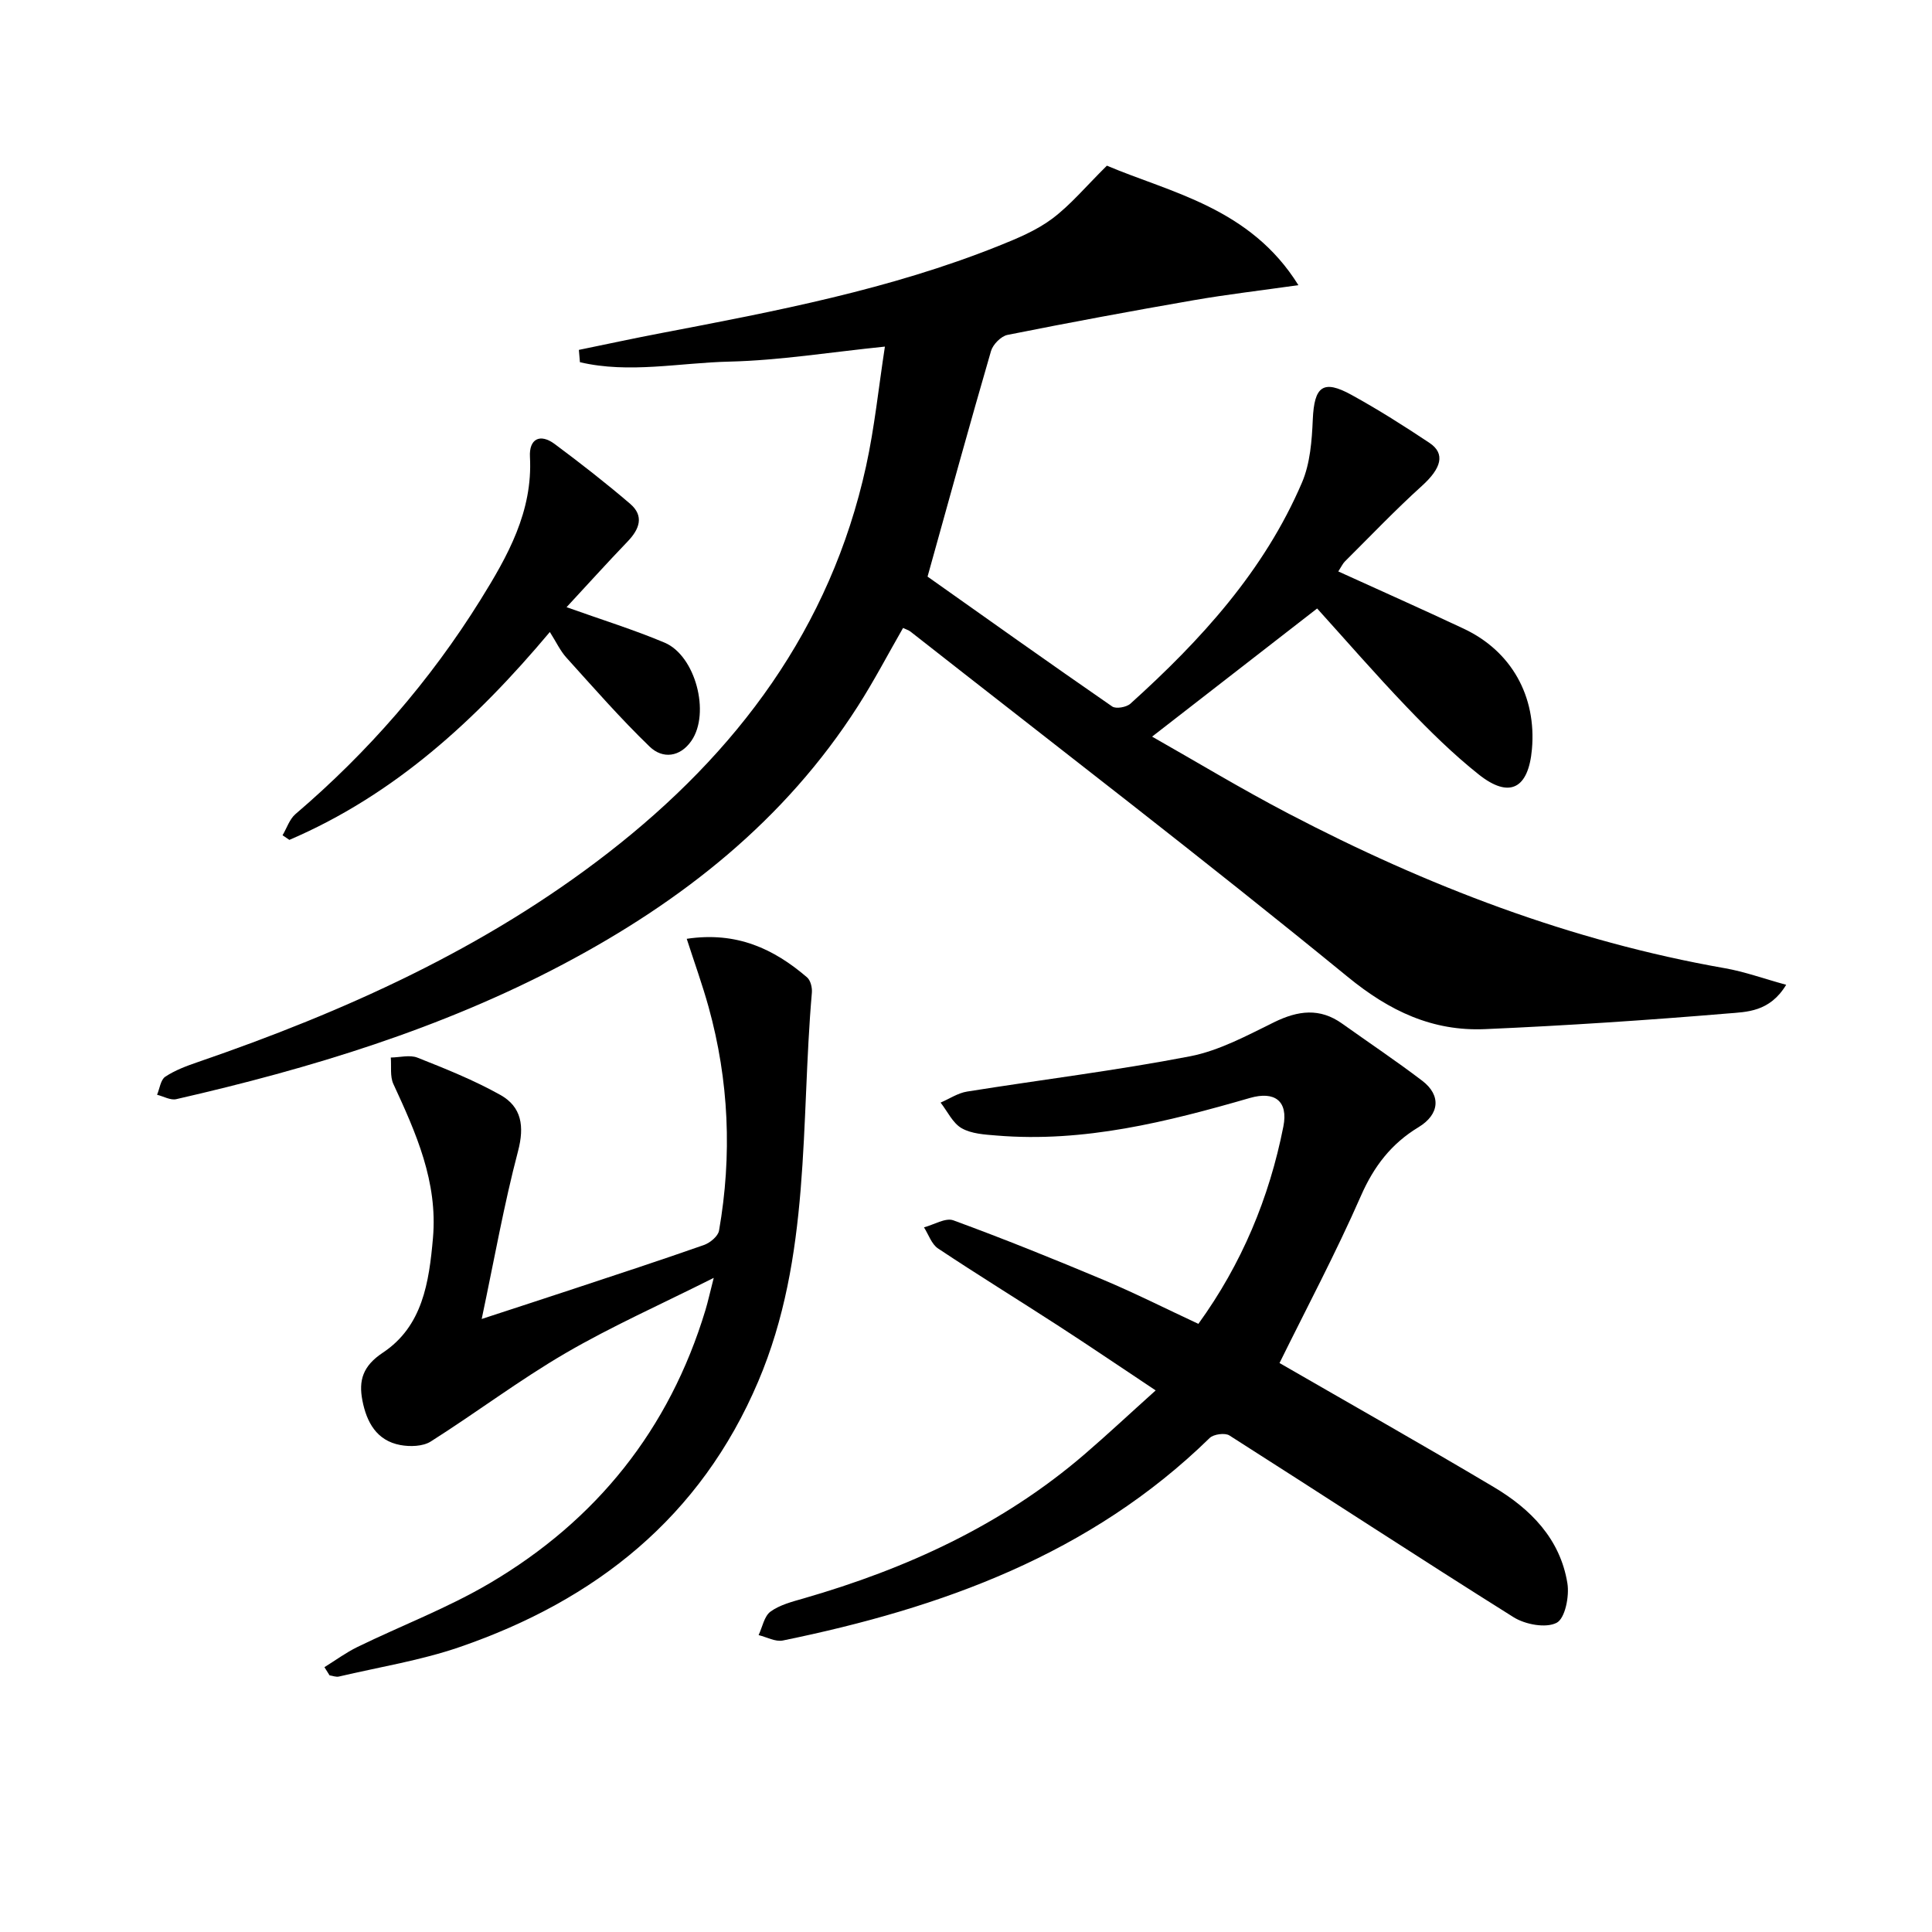
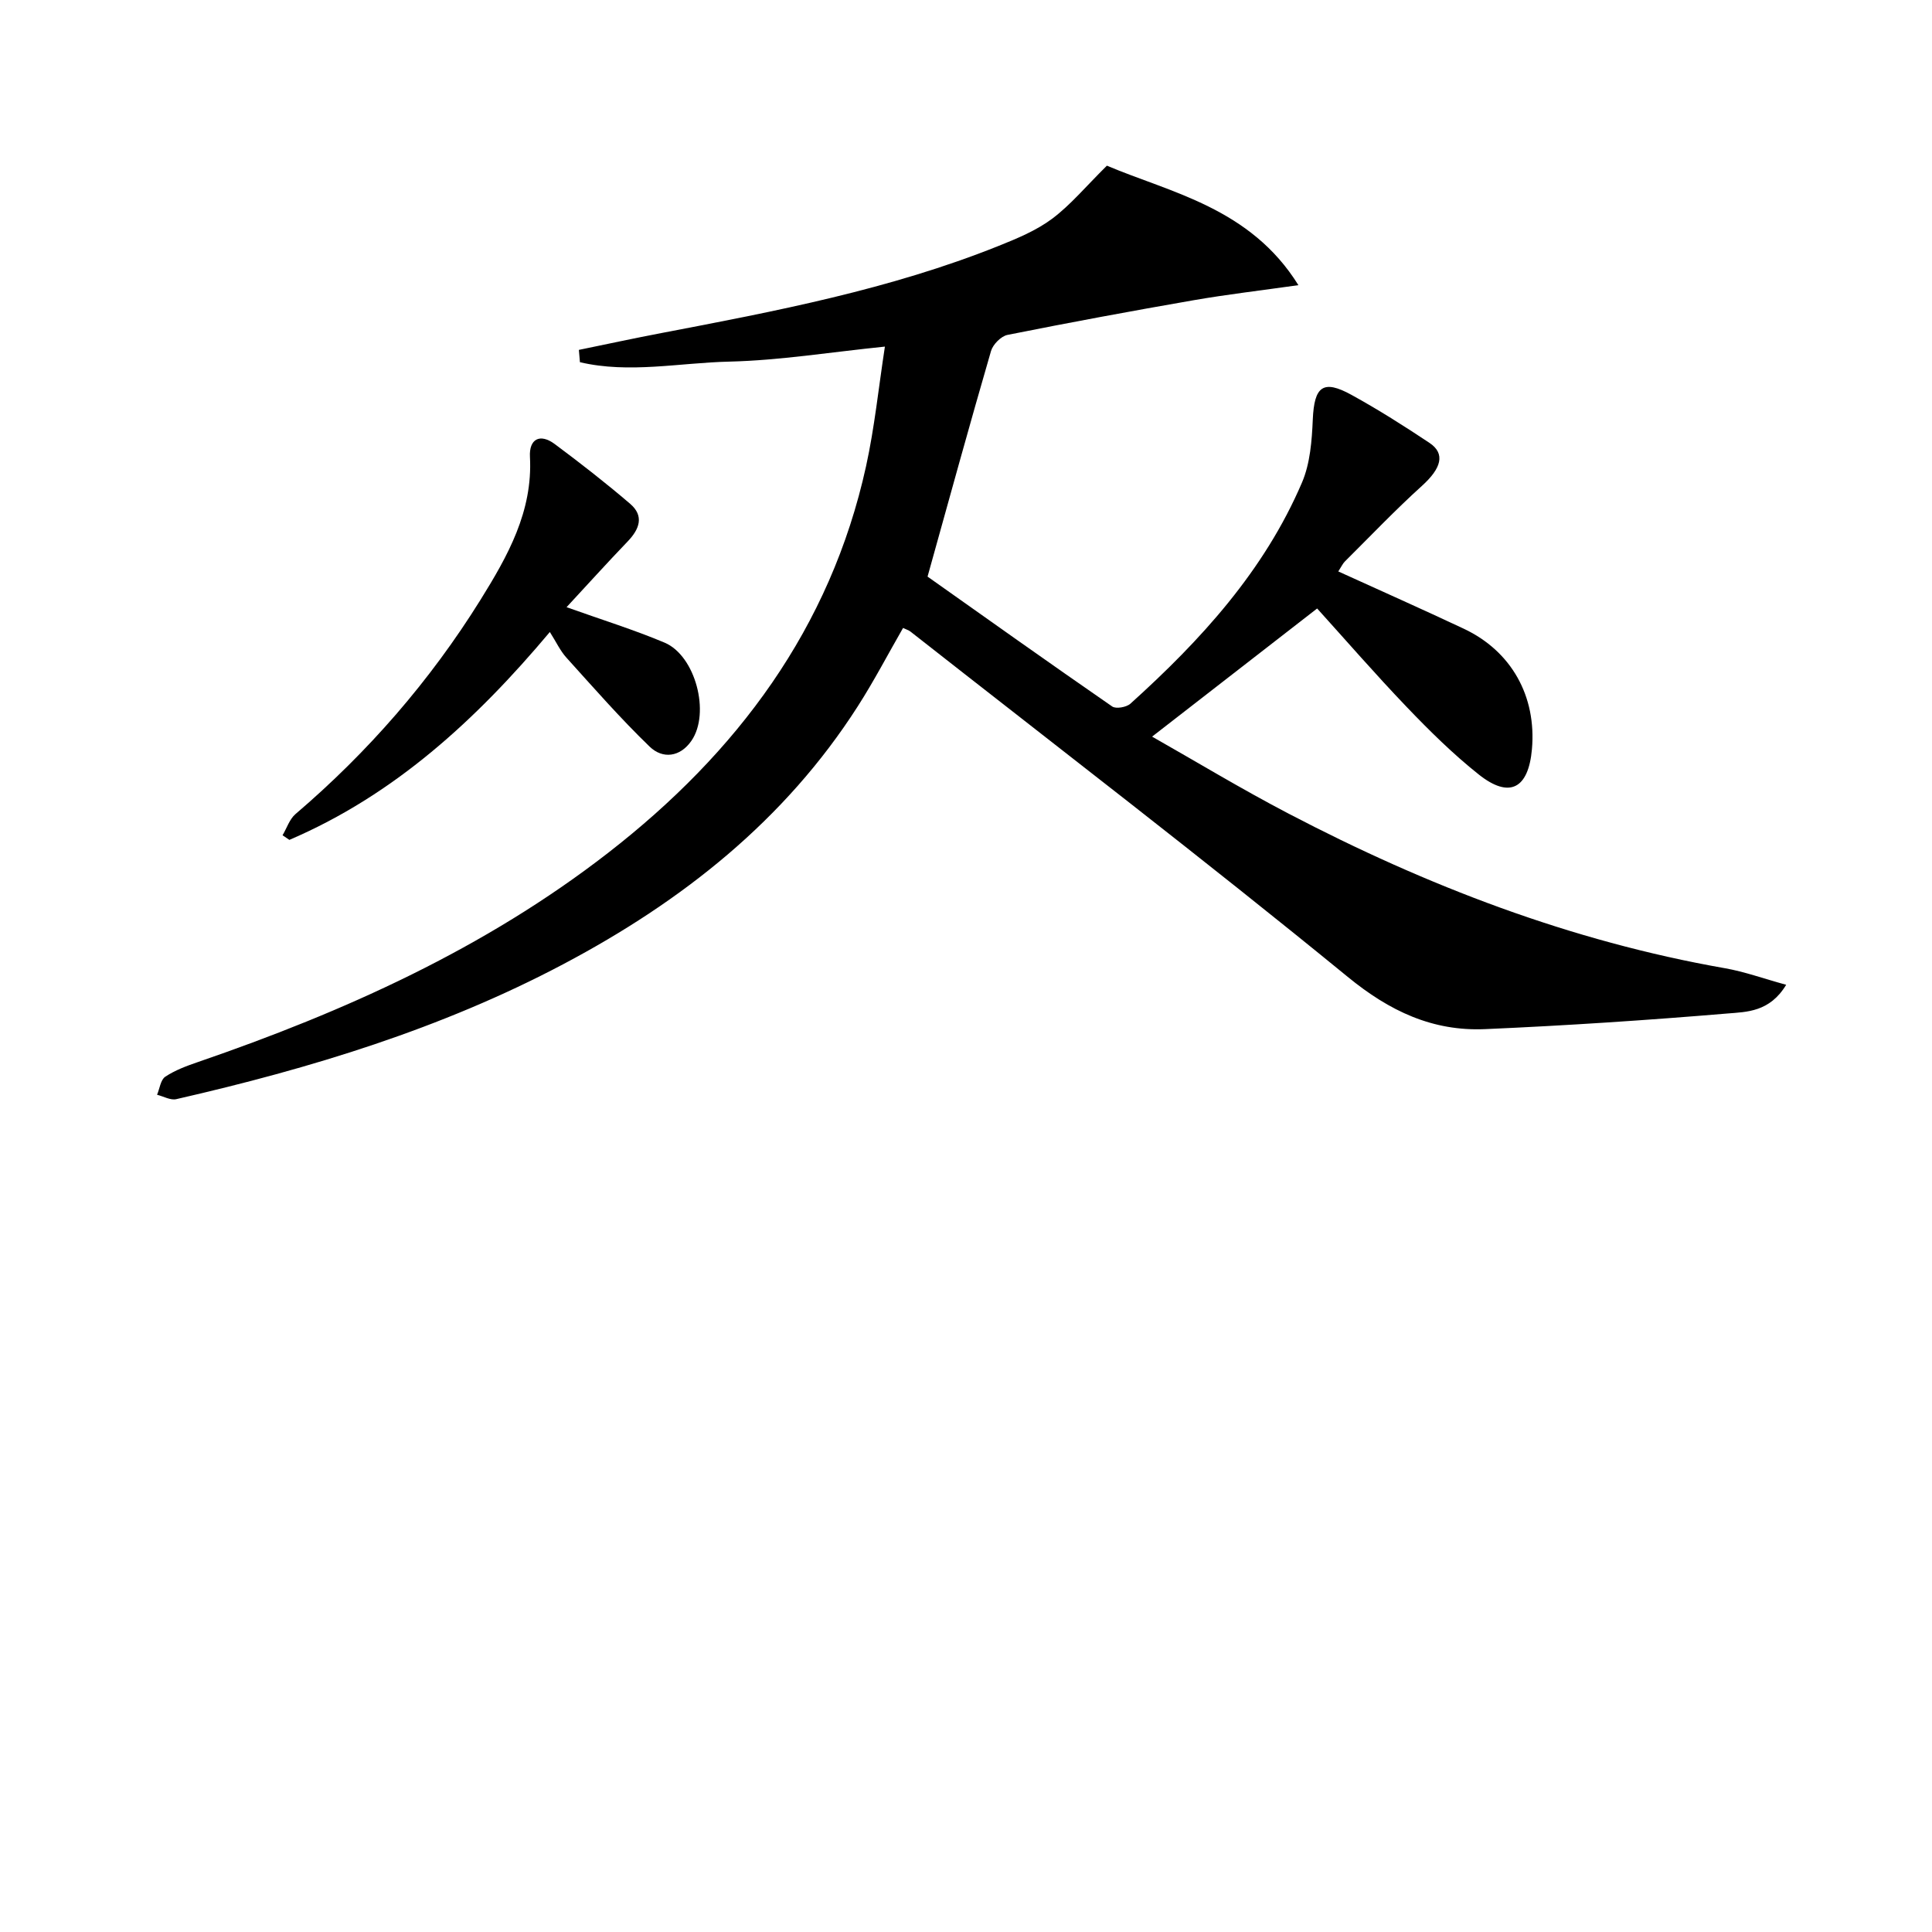
<svg xmlns="http://www.w3.org/2000/svg" enable-background="new 0 0 400 400" viewBox="0 0 400 400">
  <path d="m119.85 72.44c5.7-1.17 11.39-2.4 17.11-3.49 23.65-4.52 47.31-9.03 69.8-18.04 3.84-1.54 7.8-3.18 11.07-5.62 3.82-2.86 6.94-6.64 11.34-10.99 13.15 5.58 29.69 8.7 39.65 24.74-7.9 1.12-14.78 1.92-21.59 3.1-12.91 2.24-25.8 4.63-38.65 7.2-1.33.27-3 1.97-3.4 3.33-4.39 15.1-8.56 30.27-13.14 46.71 11.91 8.43 25.01 17.75 38.23 26.89.78.54 2.95.16 3.77-.58 14.57-13.14 27.69-27.49 35.52-45.78 1.7-3.97 2.05-8.68 2.24-13.08.3-6.84 2.12-8.33 8.04-5.06 5.52 3.04 10.86 6.42 16.11 9.92 3.38 2.25 2.43 5.3-1.55 8.9-5.53 5-10.68 10.41-15.97 15.67-.43.43-.69 1.03-1.35 2.05 8.85 4.03 17.46 7.85 25.98 11.86 9.88 4.65 15.08 14 14.11 24.95-.73 8.2-4.66 10.27-11.01 5.23-5.31-4.22-10.2-9.05-14.9-13.96-6.55-6.84-12.76-14-18.56-20.41-11.64 9.03-22.72 17.64-34.17 26.53 9 5.1 18.48 10.84 28.29 15.96 28.57 14.93 58.4 26.39 90.3 31.99 4.07.71 8 2.15 12.69 3.43-3.42 5.66-8.19 5.61-12.12 5.94-16.71 1.4-33.46 2.51-50.22 3.24-10.87.47-19.76-3.71-28.45-10.83-29.76-24.34-60.28-47.74-90.52-71.48-.37-.29-.87-.43-1.53-.75-3.13 5.44-6.02 10.99-9.38 16.23-15.13 23.64-36.39 40.37-60.89 53.34-25.31 13.4-52.44 21.64-80.21 27.99-1.19.27-2.64-.58-3.97-.91.54-1.28.73-3.1 1.7-3.74 2.03-1.35 4.42-2.23 6.75-3.03 30.36-10.44 59.41-23.5 84.94-43.32 26.67-20.7 46.02-46.47 53.4-80.05 1.76-8.03 2.59-16.26 3.9-24.76-11.29 1.15-21.76 2.86-32.27 3.11-10.25.24-20.69 2.51-30.87.12-.08-.84-.15-1.7-.22-2.55z" />
-   <path d="m264.91 282.2c14.74 8.51 29.63 16.92 44.33 25.66 7.65 4.54 13.78 10.74 15.27 19.93.44 2.68-.47 7.28-2.22 8.19-2.23 1.16-6.51.36-8.93-1.16-19.72-12.37-39.19-25.13-58.83-37.63-.92-.58-3.27-.26-4.08.53-24.67 24.1-55.5 35.2-88.38 41.93-1.53.31-3.33-.71-5.01-1.12.79-1.66 1.16-3.91 2.46-4.86 1.92-1.4 4.47-2.05 6.84-2.73 21.32-6.15 41.15-15.21 58.13-29.8 4.79-4.12 9.41-8.45 14.78-13.27-7.64-5.08-13.92-9.35-20.29-13.47-8.24-5.34-16.6-10.48-24.77-15.92-1.34-.89-1.96-2.88-2.91-4.37 2.05-.54 4.46-2.05 6.09-1.45 10.45 3.83 20.78 8 31.04 12.31 6.56 2.76 12.92 5.97 19.68 9.12 8.98-12.41 14.68-26.08 17.6-40.87 1.04-5.29-1.82-7.37-6.92-5.9-17.13 4.95-34.36 9.28-52.44 7.78-2.46-.2-5.2-.35-7.24-1.51-1.86-1.06-2.94-3.48-4.37-5.31 1.82-.78 3.58-1.98 5.47-2.28 15.38-2.46 30.87-4.35 46.15-7.3 6.06-1.17 11.83-4.31 17.47-7.08 4.92-2.4 9.42-3 14.05.31 5.53 3.94 11.18 7.72 16.58 11.83 3.96 3.02 3.6 6.97-.78 9.62-5.62 3.4-9.23 8.09-11.91 14.2-5.2 11.86-11.29 23.31-16.86 34.62z" />
-   <path d="m67.17 345.17c2.28-1.41 4.45-3.02 6.85-4.19 9.1-4.43 18.66-8.06 27.35-13.18 22.1-13.01 37.22-31.86 44.69-56.58.51-1.7.89-3.45 1.71-6.65-11.01 5.53-21.14 10.03-30.67 15.58-9.6 5.59-18.52 12.35-27.92 18.3-1.63 1.03-4.28 1.1-6.29.73-4.92-.91-6.99-4.74-7.86-9.23-.8-4.14.07-7.13 4.23-9.89 8.24-5.47 9.57-14.57 10.38-23.74 1.02-11.66-3.51-21.75-8.2-31.9-.72-1.57-.38-3.63-.53-5.47 1.86-.02 3.93-.61 5.53.03 5.83 2.31 11.7 4.66 17.15 7.71 4.41 2.47 5.02 6.48 3.66 11.66-2.9 11-4.88 22.24-7.52 34.73 7.51-2.46 13.28-4.33 19.04-6.24 9-2.98 18.02-5.93 26.96-9.07 1.28-.45 2.94-1.82 3.14-2.99 2.72-15.58 2.06-31.05-2.17-46.31-1.27-4.57-2.88-9.04-4.52-14.1 10.35-1.55 18.03 2.08 24.91 7.98.73.62 1.09 2.13 1 3.17-2.36 27.02-.12 54.65-11.11 80.5-11.94 28.11-33.63 45.27-61.77 54.97-8.09 2.79-16.67 4.15-25.04 6.12-.59.14-1.29-.15-1.94-.25-.35-.55-.7-1.12-1.06-1.69z" />
  <path d="m117.3 125.71c7.3 2.61 13.93 4.66 20.29 7.34 6.4 2.69 9.51 14.58 5.57 20.31-2.35 3.41-5.96 3.82-8.65 1.23-6.04-5.83-11.59-12.18-17.23-18.42-1.29-1.42-2.12-3.25-3.44-5.32-15.36 18.3-32.25 33.75-53.93 43.04-.47-.32-.94-.64-1.41-.96.88-1.48 1.44-3.32 2.67-4.38 15.04-12.84 27.87-27.59 38.31-44.36 5.62-9.04 10.85-18.29 10.24-29.61-.2-3.7 2.08-4.92 5.15-2.63 5.32 3.96 10.57 8.05 15.61 12.37 2.91 2.5 1.93 5.21-.5 7.75-4.34 4.52-8.54 9.18-12.68 13.64z" />
</svg>